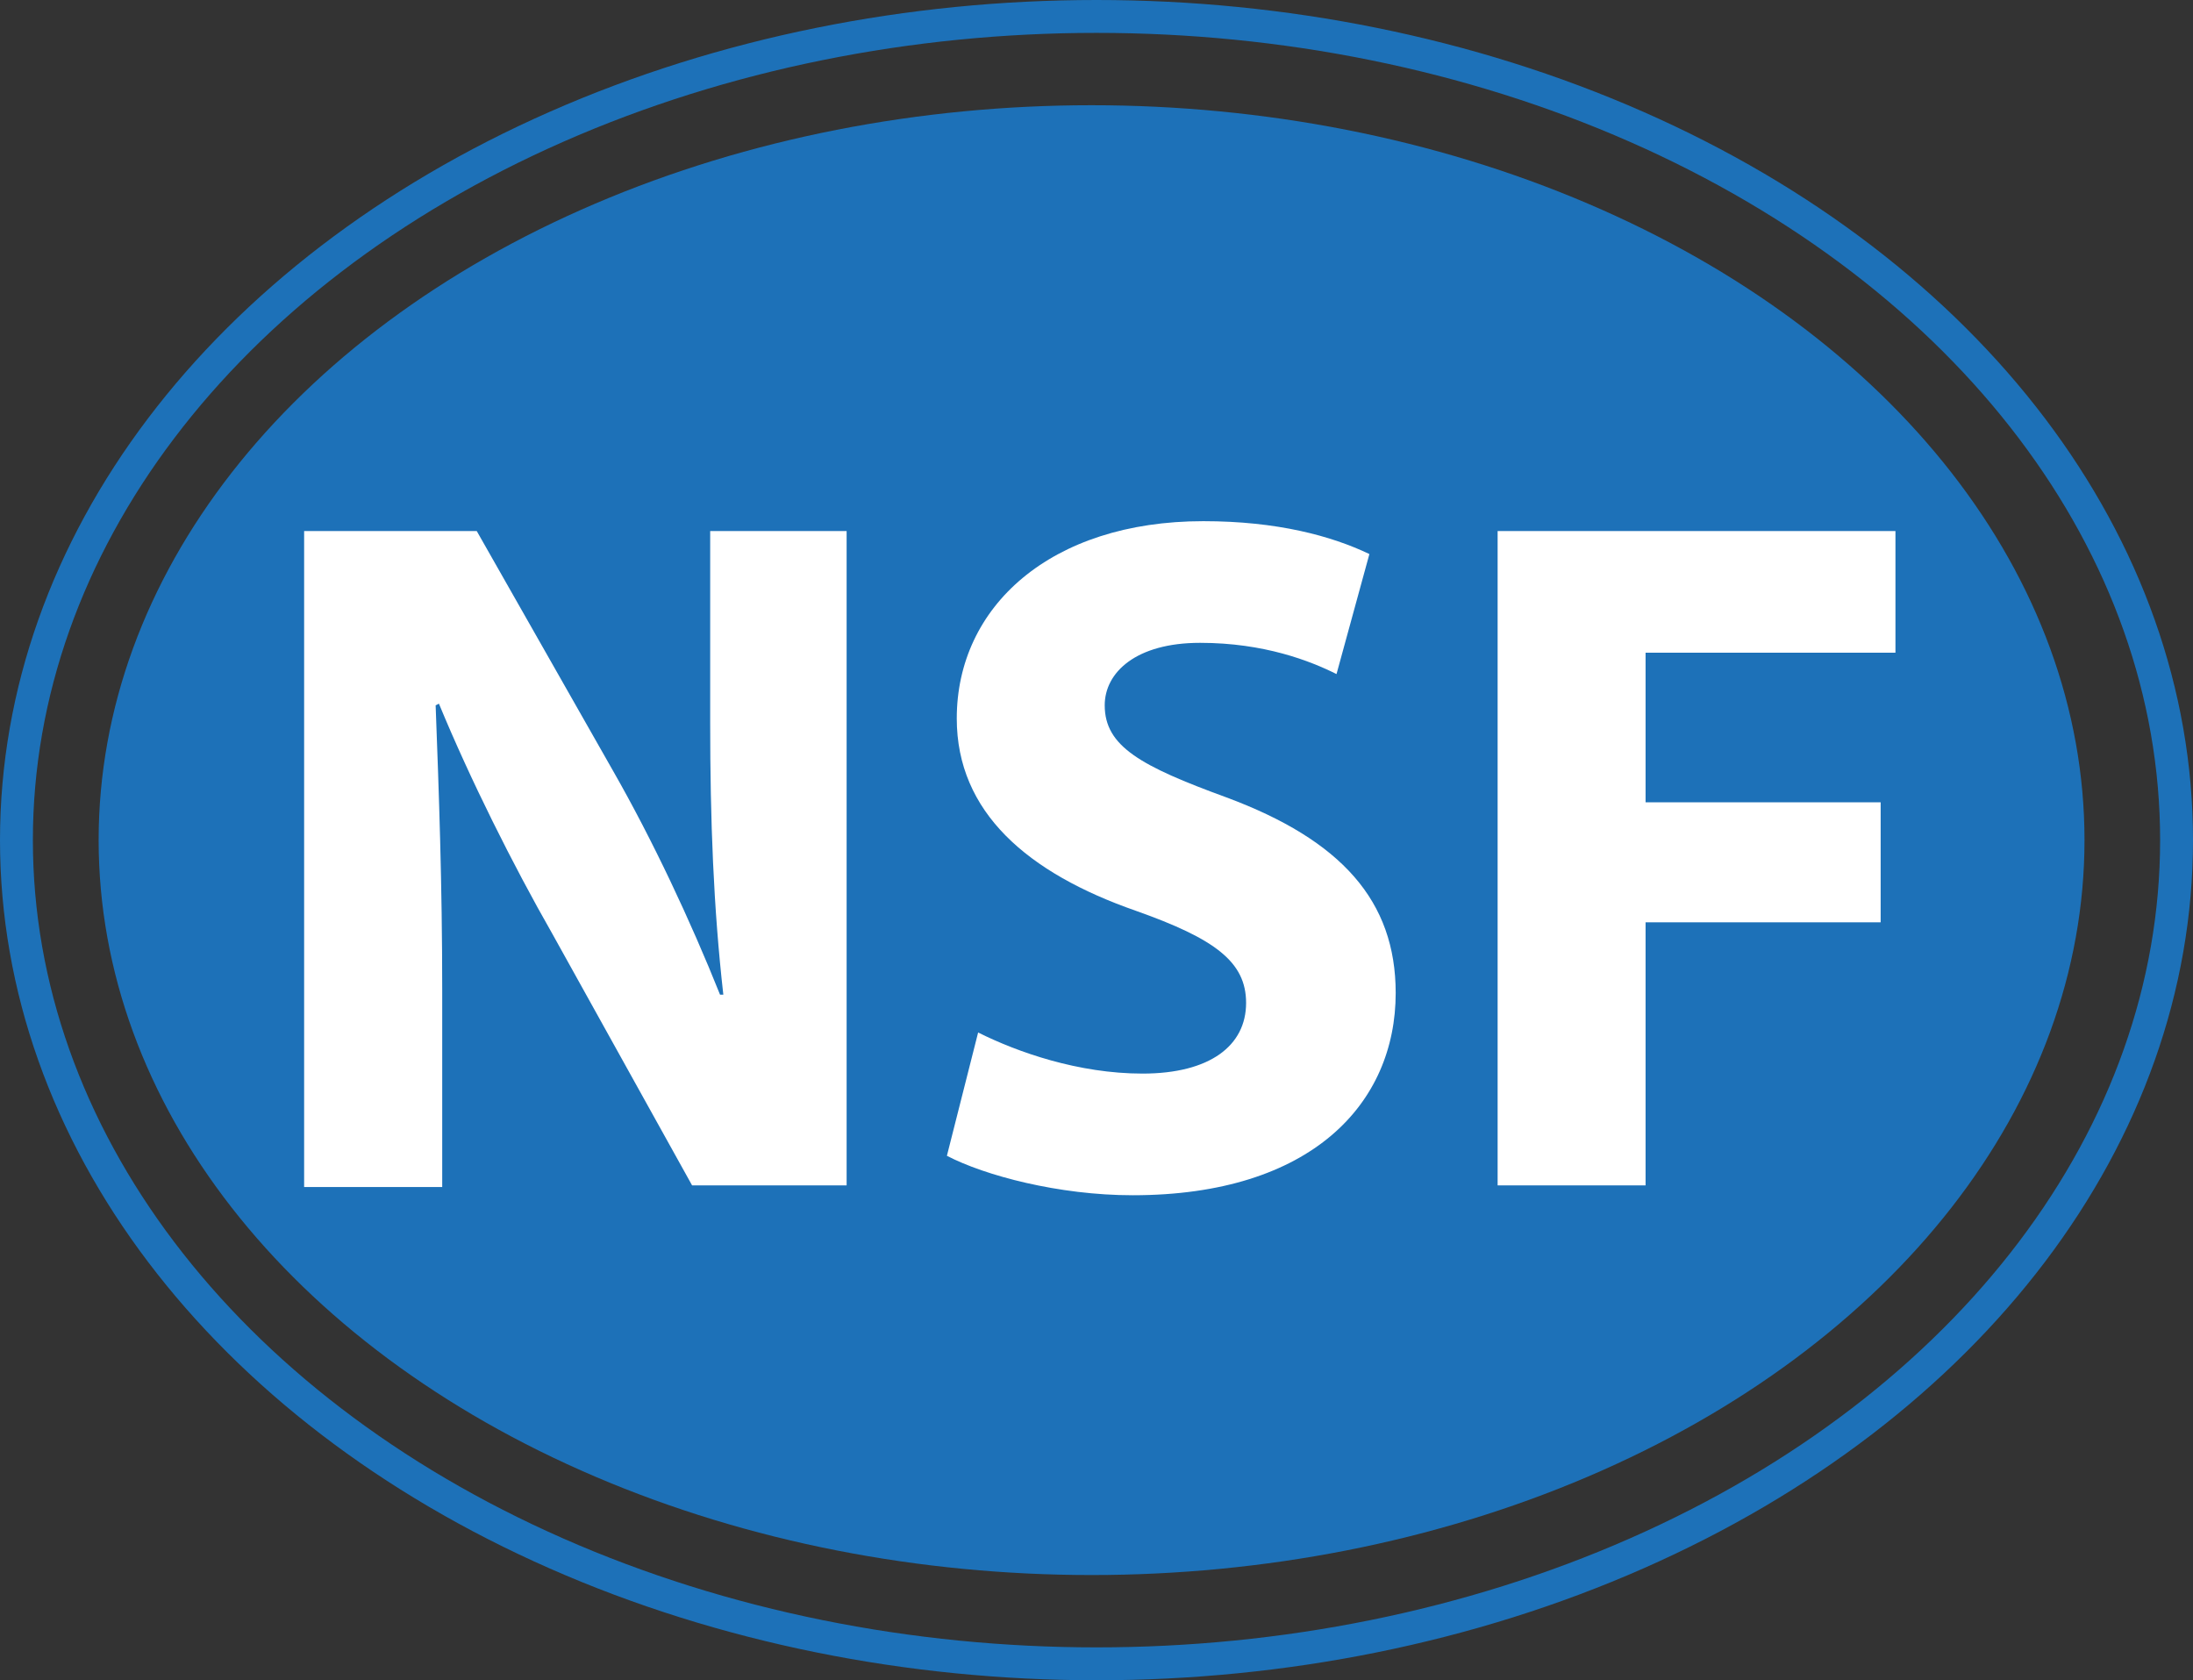
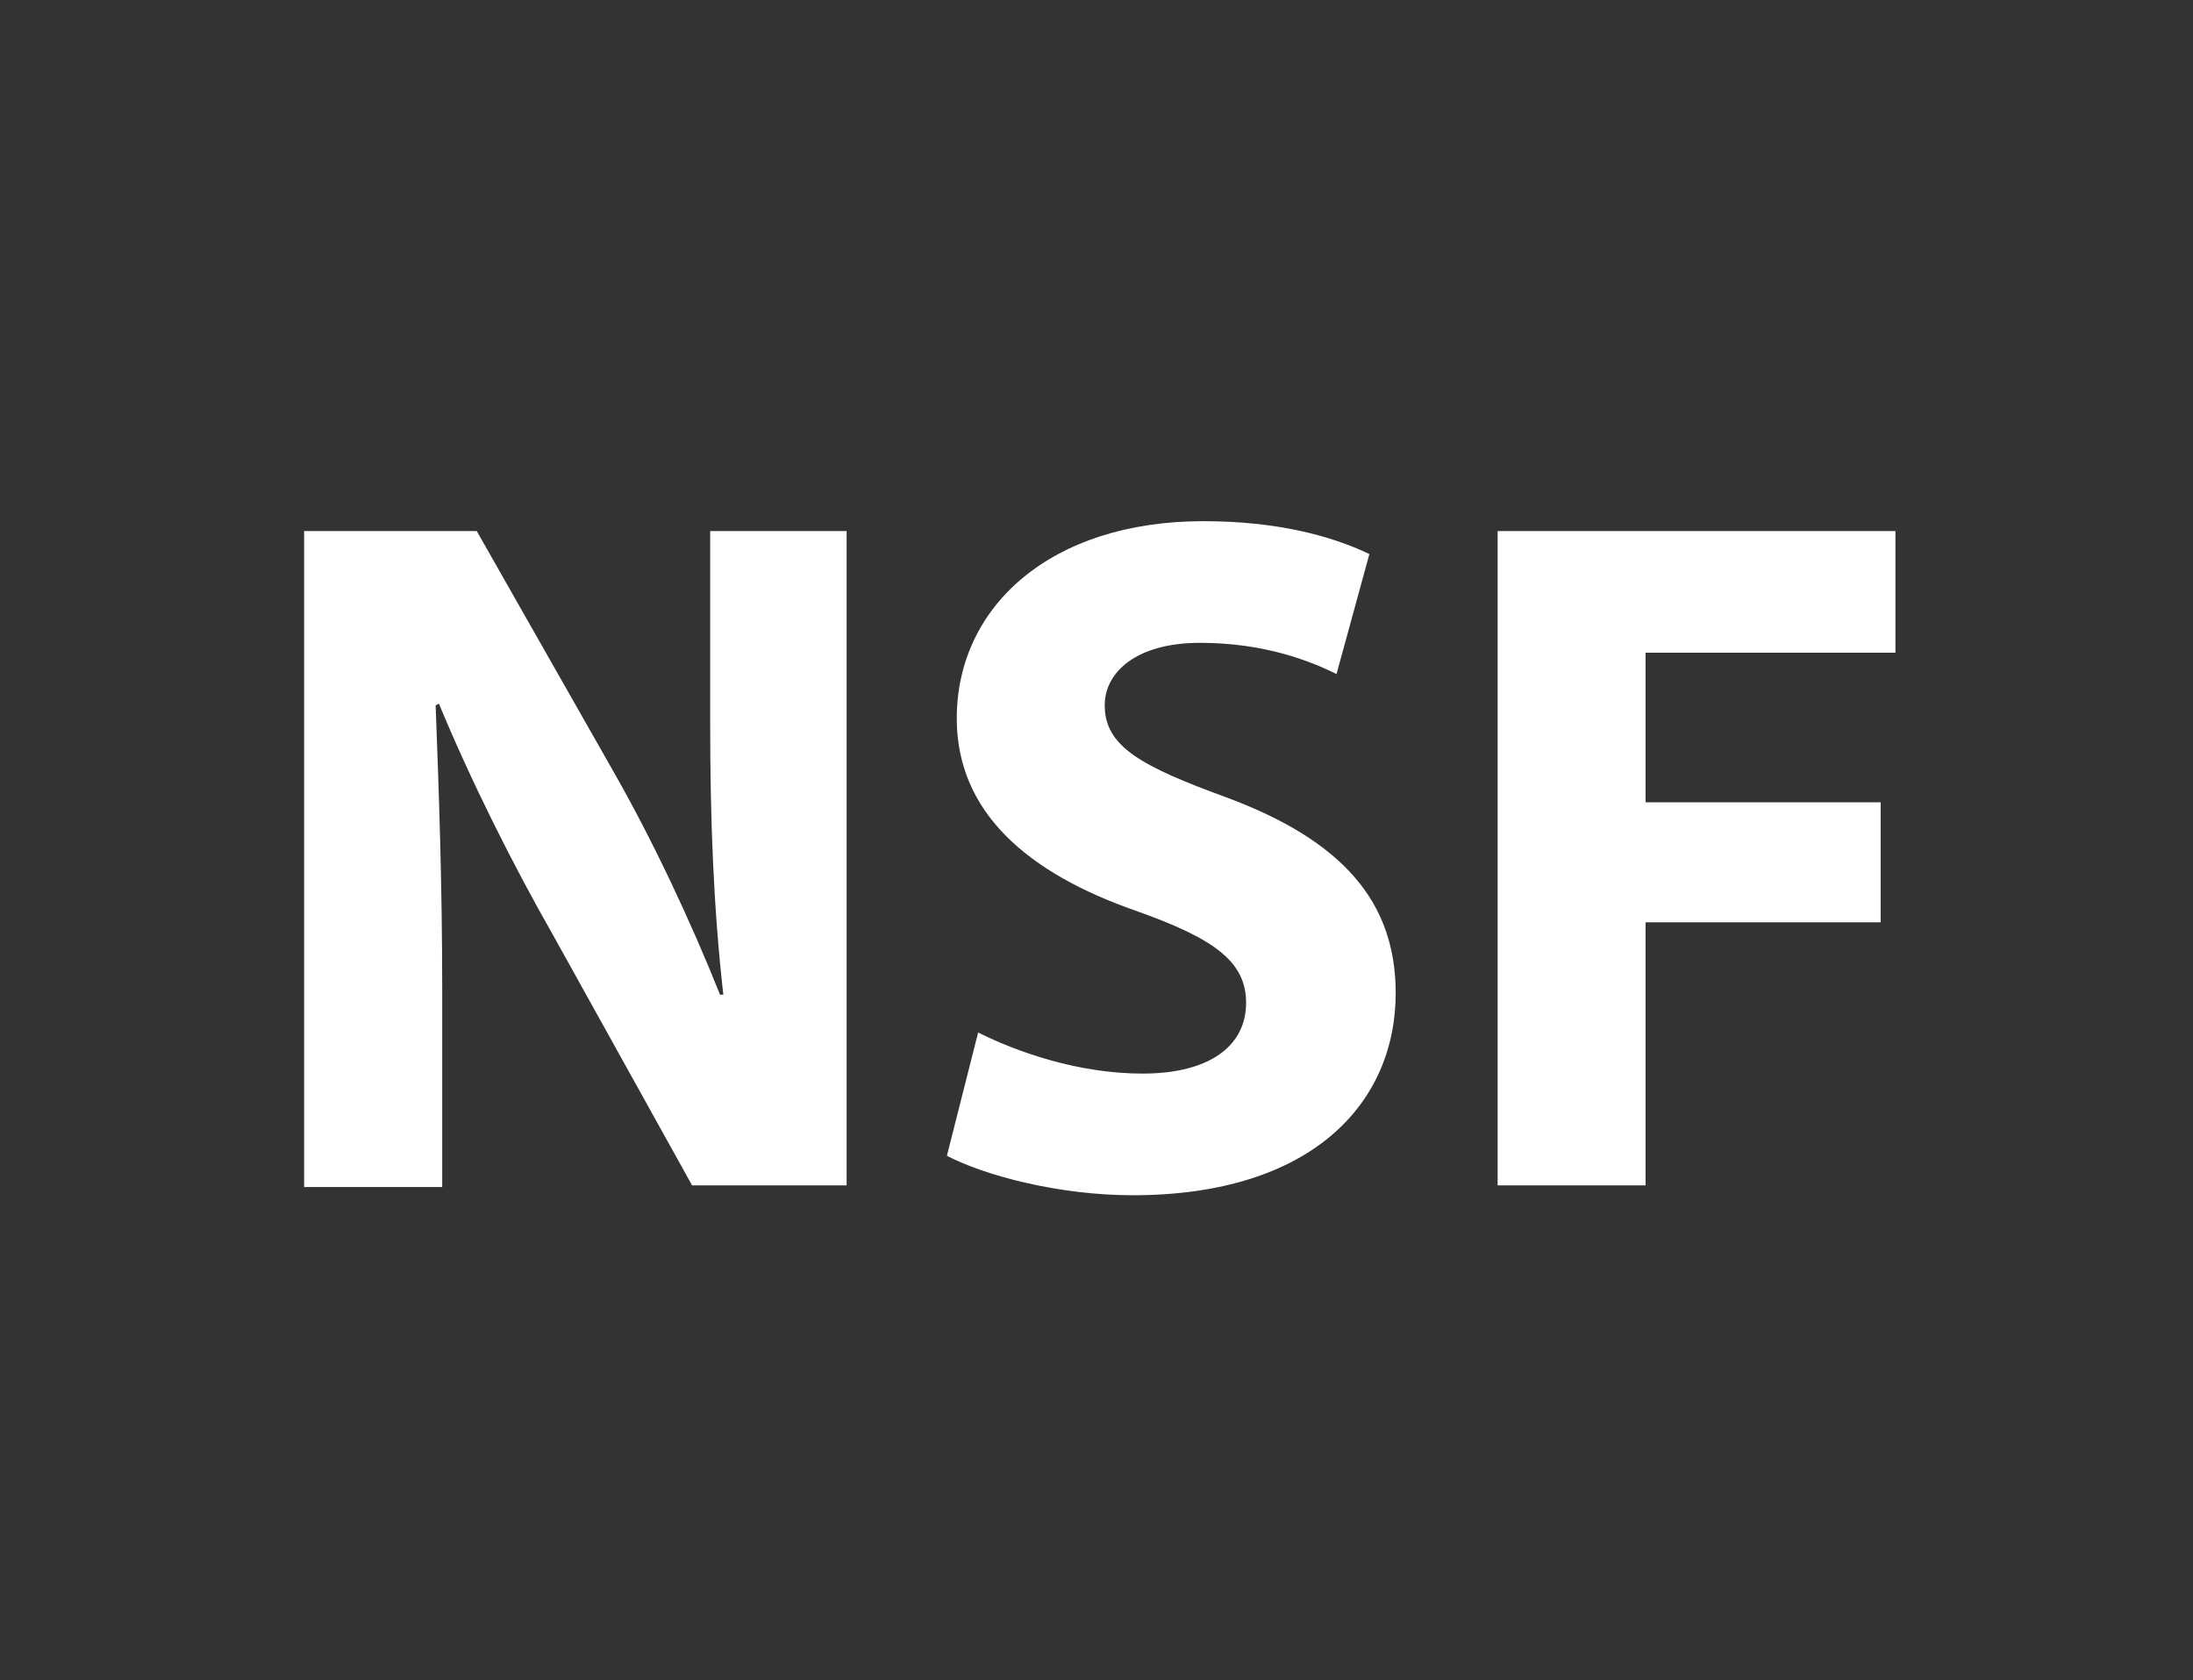
<svg xmlns="http://www.w3.org/2000/svg" id="Calque_1" viewBox="0 0 133.4 102.2">
  <rect x="0" y="0" width="133.4" height="102.2" fill="#333333" stroke="none" />
  <g id="g128" transform="translate(-45.9 -313.9)">
    <g id="g114">
-       <ellipse id="ellipse112" cx="112.3" cy="365" fill="#1d71b8" rx="60.4" ry="44.7" />
-     </g>
+       </g>
    <g id="g118">
-       <ellipse id="ellipse116" cx="112.6" cy="365" fill="none" stroke="#1d71b8" stroke-miterlimit="10" stroke-width="2" rx="65.7" ry="50.1" />
-     </g>
+       </g>
    <g id="g126">
      <path id="path120" fill="#fff" d="M64.4 386v-39.8h10.5l8.3 14.6c2.4 4.2 4.7 9.1 6.5 13.6h.2c-.6-5.3-.8-10.6-.8-16.6v-11.6h8.3V386H88l-8.5-15.3c-2.4-4.2-5-9.4-6.9-14l-.2.1c.2 5.3.4 10.9.4 17.3v12h-8.4z" class="st7" />
      <path id="path122" fill="#fff" d="M105.4 376.7c2.4 1.2 6.1 2.5 10 2.5 4.1 0 6.3-1.7 6.3-4.3 0-2.5-1.9-3.9-6.7-5.6-6.6-2.3-10.9-6-10.9-11.7 0-6.8 5.7-12 15-12 4.5 0 7.8.9 10.1 2l-2 7.3c-1.6-.8-4.4-1.9-8.3-1.9-3.9 0-5.8 1.8-5.8 3.8 0 2.5 2.2 3.7 7.4 5.6 7 2.6 10.3 6.3 10.3 11.9 0 6.7-5.1 12.3-16 12.3-4.5 0-9-1.2-11.3-2.4z" class="st7" />
      <path id="path124" fill="#fff" d="M136.9 346.2h24.3v7.4H146v9.1h14.3v7.3H146v16h-9v-39.8z" class="st7" />
    </g>
  </g>
</svg>